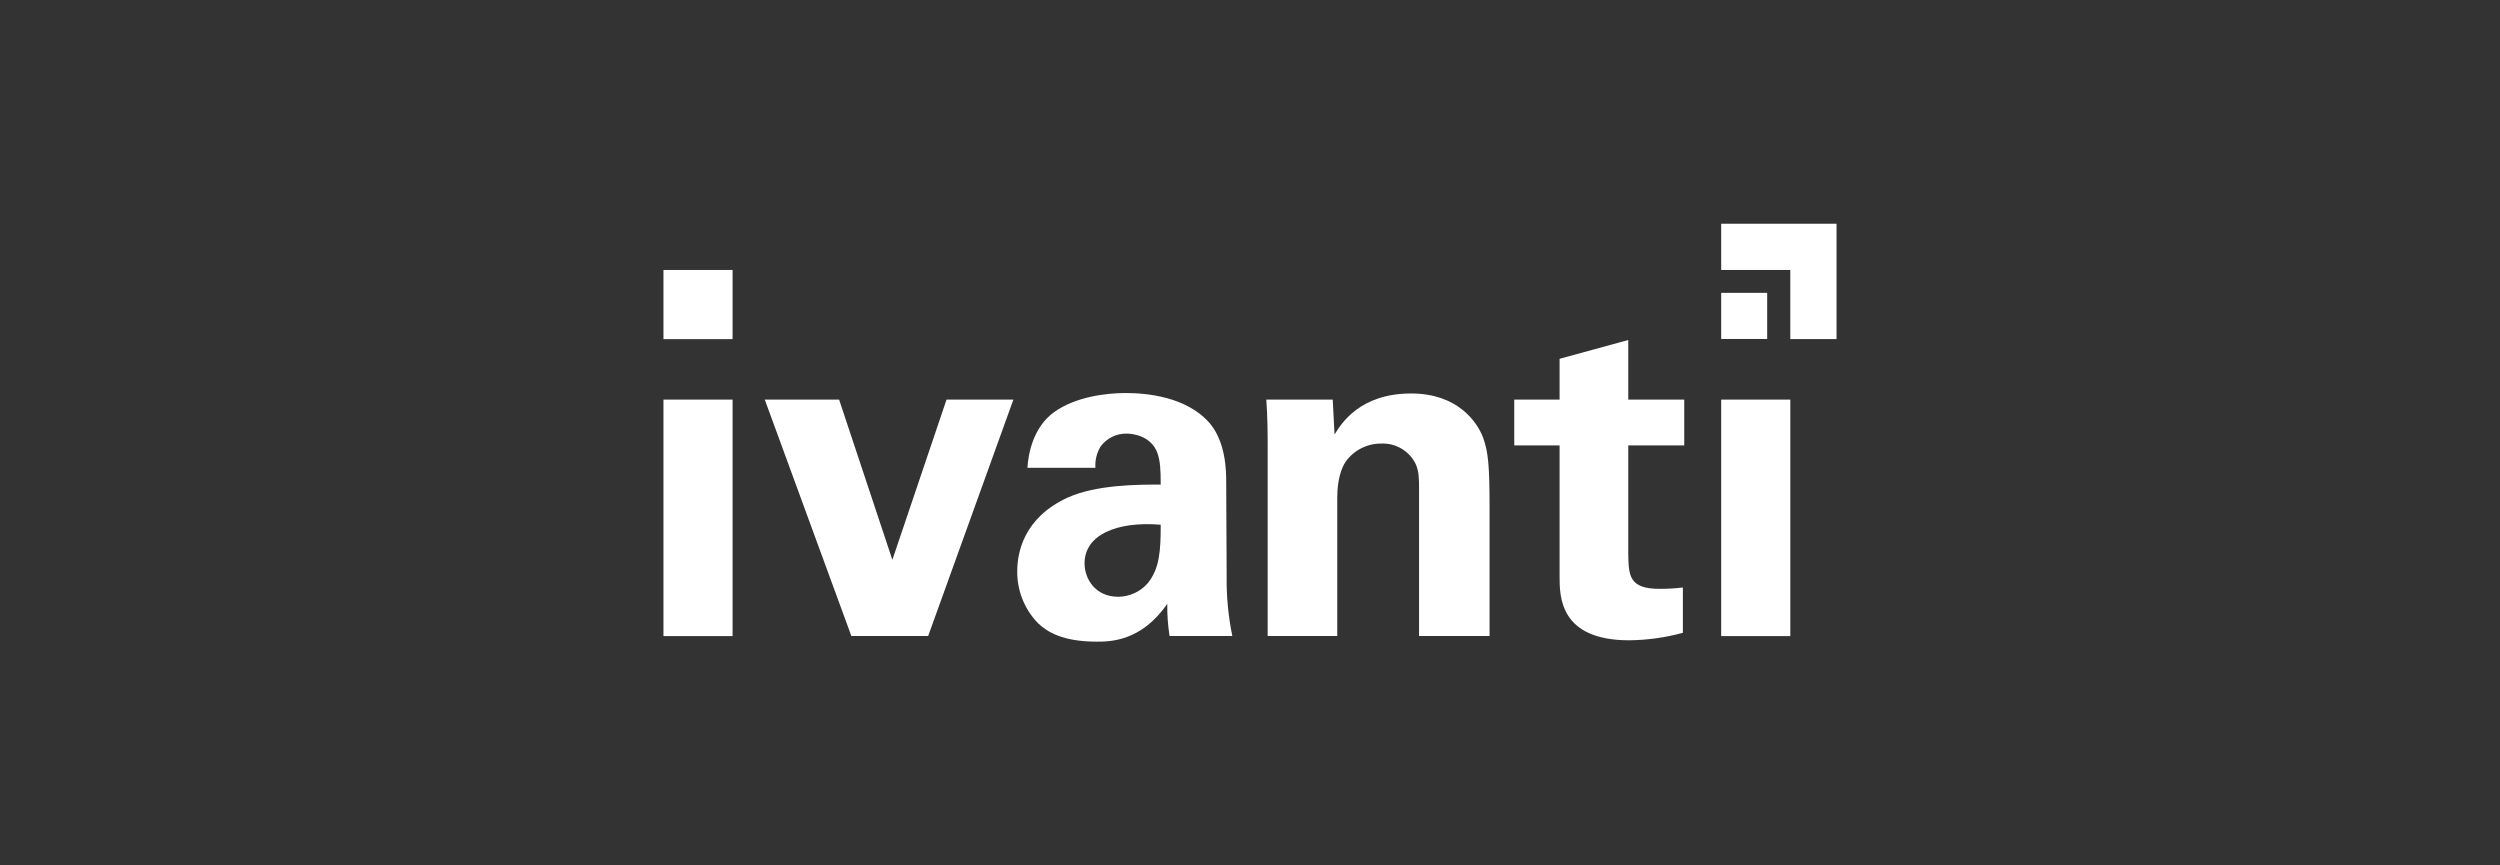
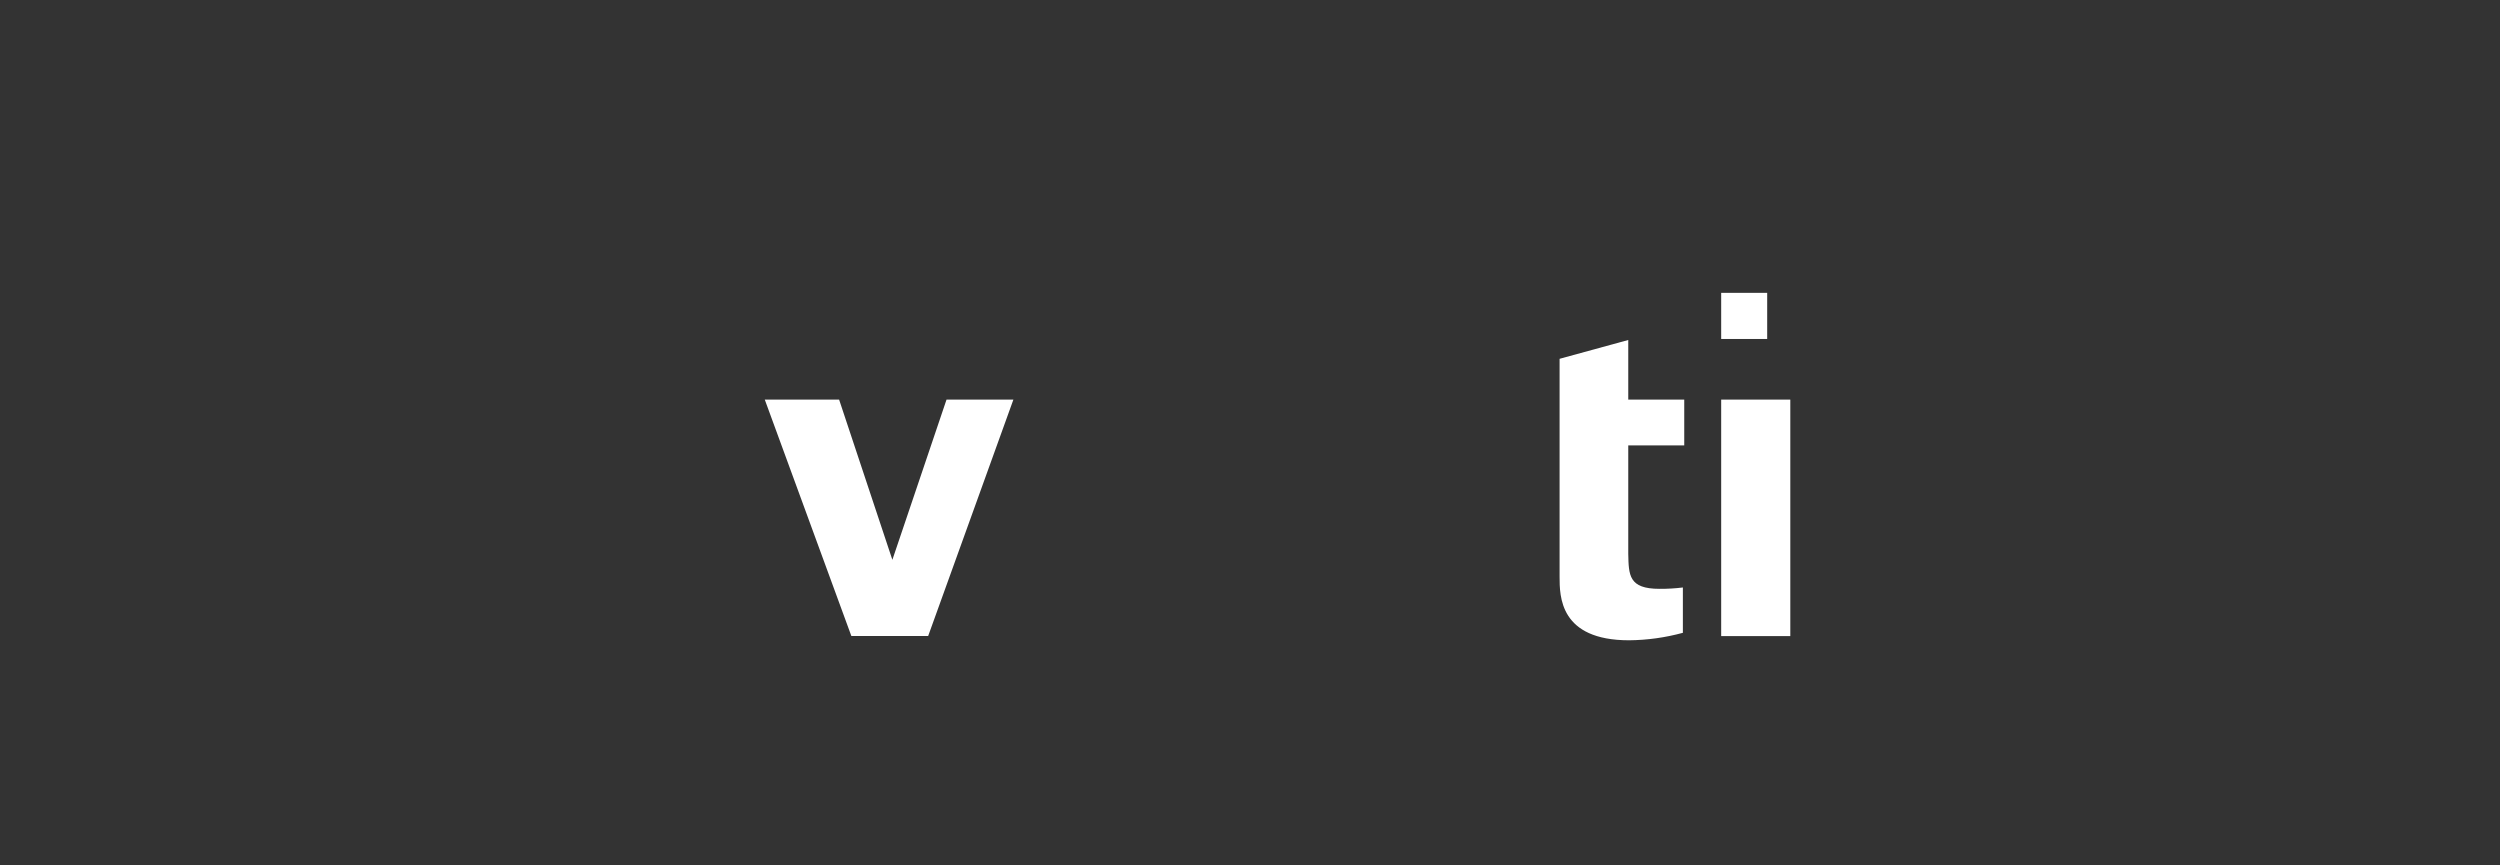
<svg xmlns="http://www.w3.org/2000/svg" width="260" height="90" viewBox="0 0 260 90" fill="none">
  <rect x="0" y="0" width="260" height="90" fill="#333333" stroke="none" />
-   <path d="M186.192 28.076V35.265H191V23.268H179.003V28.076H186.192Z" fill="white" />
  <path d="M183.787 30.456H179.003V35.253H183.787V30.456Z" fill="white" />
-   <path d="M76.189 28.076H69V35.27H76.189V28.076Z" fill="white" />
-   <path d="M127.525 50.067C127.525 48.936 127.478 46.013 125.828 44.033C123.4 41.205 119.111 40.875 117.083 40.875C115.056 40.875 111.874 41.252 109.635 42.855C107.396 44.457 106.925 47.333 106.854 48.653H113.925C113.872 47.886 114.053 47.122 114.444 46.461C114.755 46.029 115.167 45.68 115.643 45.441C116.119 45.203 116.646 45.084 117.178 45.094C117.861 45.094 119.747 45.353 120.383 47.144C120.666 48.016 120.713 48.794 120.713 50.397C118.333 50.397 114.019 50.397 111.002 51.764C106.477 53.862 105.793 57.444 105.793 59.401C105.77 61.412 106.541 63.352 107.938 64.799C108.905 65.718 110.507 66.731 114.066 66.731C115.41 66.731 118.686 66.731 121.397 62.795C121.382 63.915 121.461 65.035 121.633 66.142H128.162C127.741 64.095 127.543 62.009 127.572 59.919L127.525 50.067ZM119.37 60.65C118.988 61.089 118.517 61.441 117.989 61.685C117.461 61.929 116.887 62.058 116.306 62.064C113.925 62.064 112.794 60.226 112.794 58.576C112.794 55.653 116.094 54.192 120.713 54.569C120.713 57.209 120.619 59.094 119.37 60.65Z" fill="white" />
-   <path d="M169.339 35.359L162.197 37.316V41.558H157.483V46.319H162.197V59.967C162.197 62.017 162.197 66.59 169.433 66.59C171.321 66.571 173.198 66.309 175.019 65.812V61.098C174.214 61.197 173.403 61.244 172.592 61.239C169.386 61.239 169.386 59.825 169.339 57.586V46.319H175.161V41.558H169.339V35.359Z" fill="white" />
-   <path d="M76.189 41.558H69V66.154H76.189V41.558Z" fill="white" />
+   <path d="M169.339 35.359L162.197 37.316V41.558V46.319H162.197V59.967C162.197 62.017 162.197 66.59 169.433 66.59C171.321 66.571 173.198 66.309 175.019 65.812V61.098C174.214 61.197 173.403 61.244 172.592 61.239C169.386 61.239 169.386 59.825 169.339 57.586V46.319H175.161V41.558H169.339V35.359Z" fill="white" />
  <path d="M98.439 41.558L92.806 58.222L87.267 41.558H79.536L88.54 66.142H96.53L105.393 41.558H98.439Z" fill="white" />
-   <path d="M154.254 45.541C153.617 43.844 151.567 40.922 146.759 40.922C141.408 40.922 139.475 44.08 138.792 45.188L138.603 41.558H131.697C131.838 43.255 131.838 45.871 131.838 45.966V66.142H139.075V51.764C139.075 49.855 139.522 48.653 139.947 48.016C140.371 47.422 140.935 46.939 141.588 46.611C142.241 46.282 142.964 46.117 143.694 46.131C144.416 46.106 145.131 46.288 145.753 46.656C146.375 47.023 146.879 47.561 147.206 48.205C147.583 48.983 147.583 49.855 147.583 50.892V66.142H154.914V52.872C154.914 48.299 154.772 47.05 154.254 45.541Z" fill="white" />
  <path d="M186.192 41.558H179.003V66.154H186.192V41.558Z" fill="white" />
</svg>